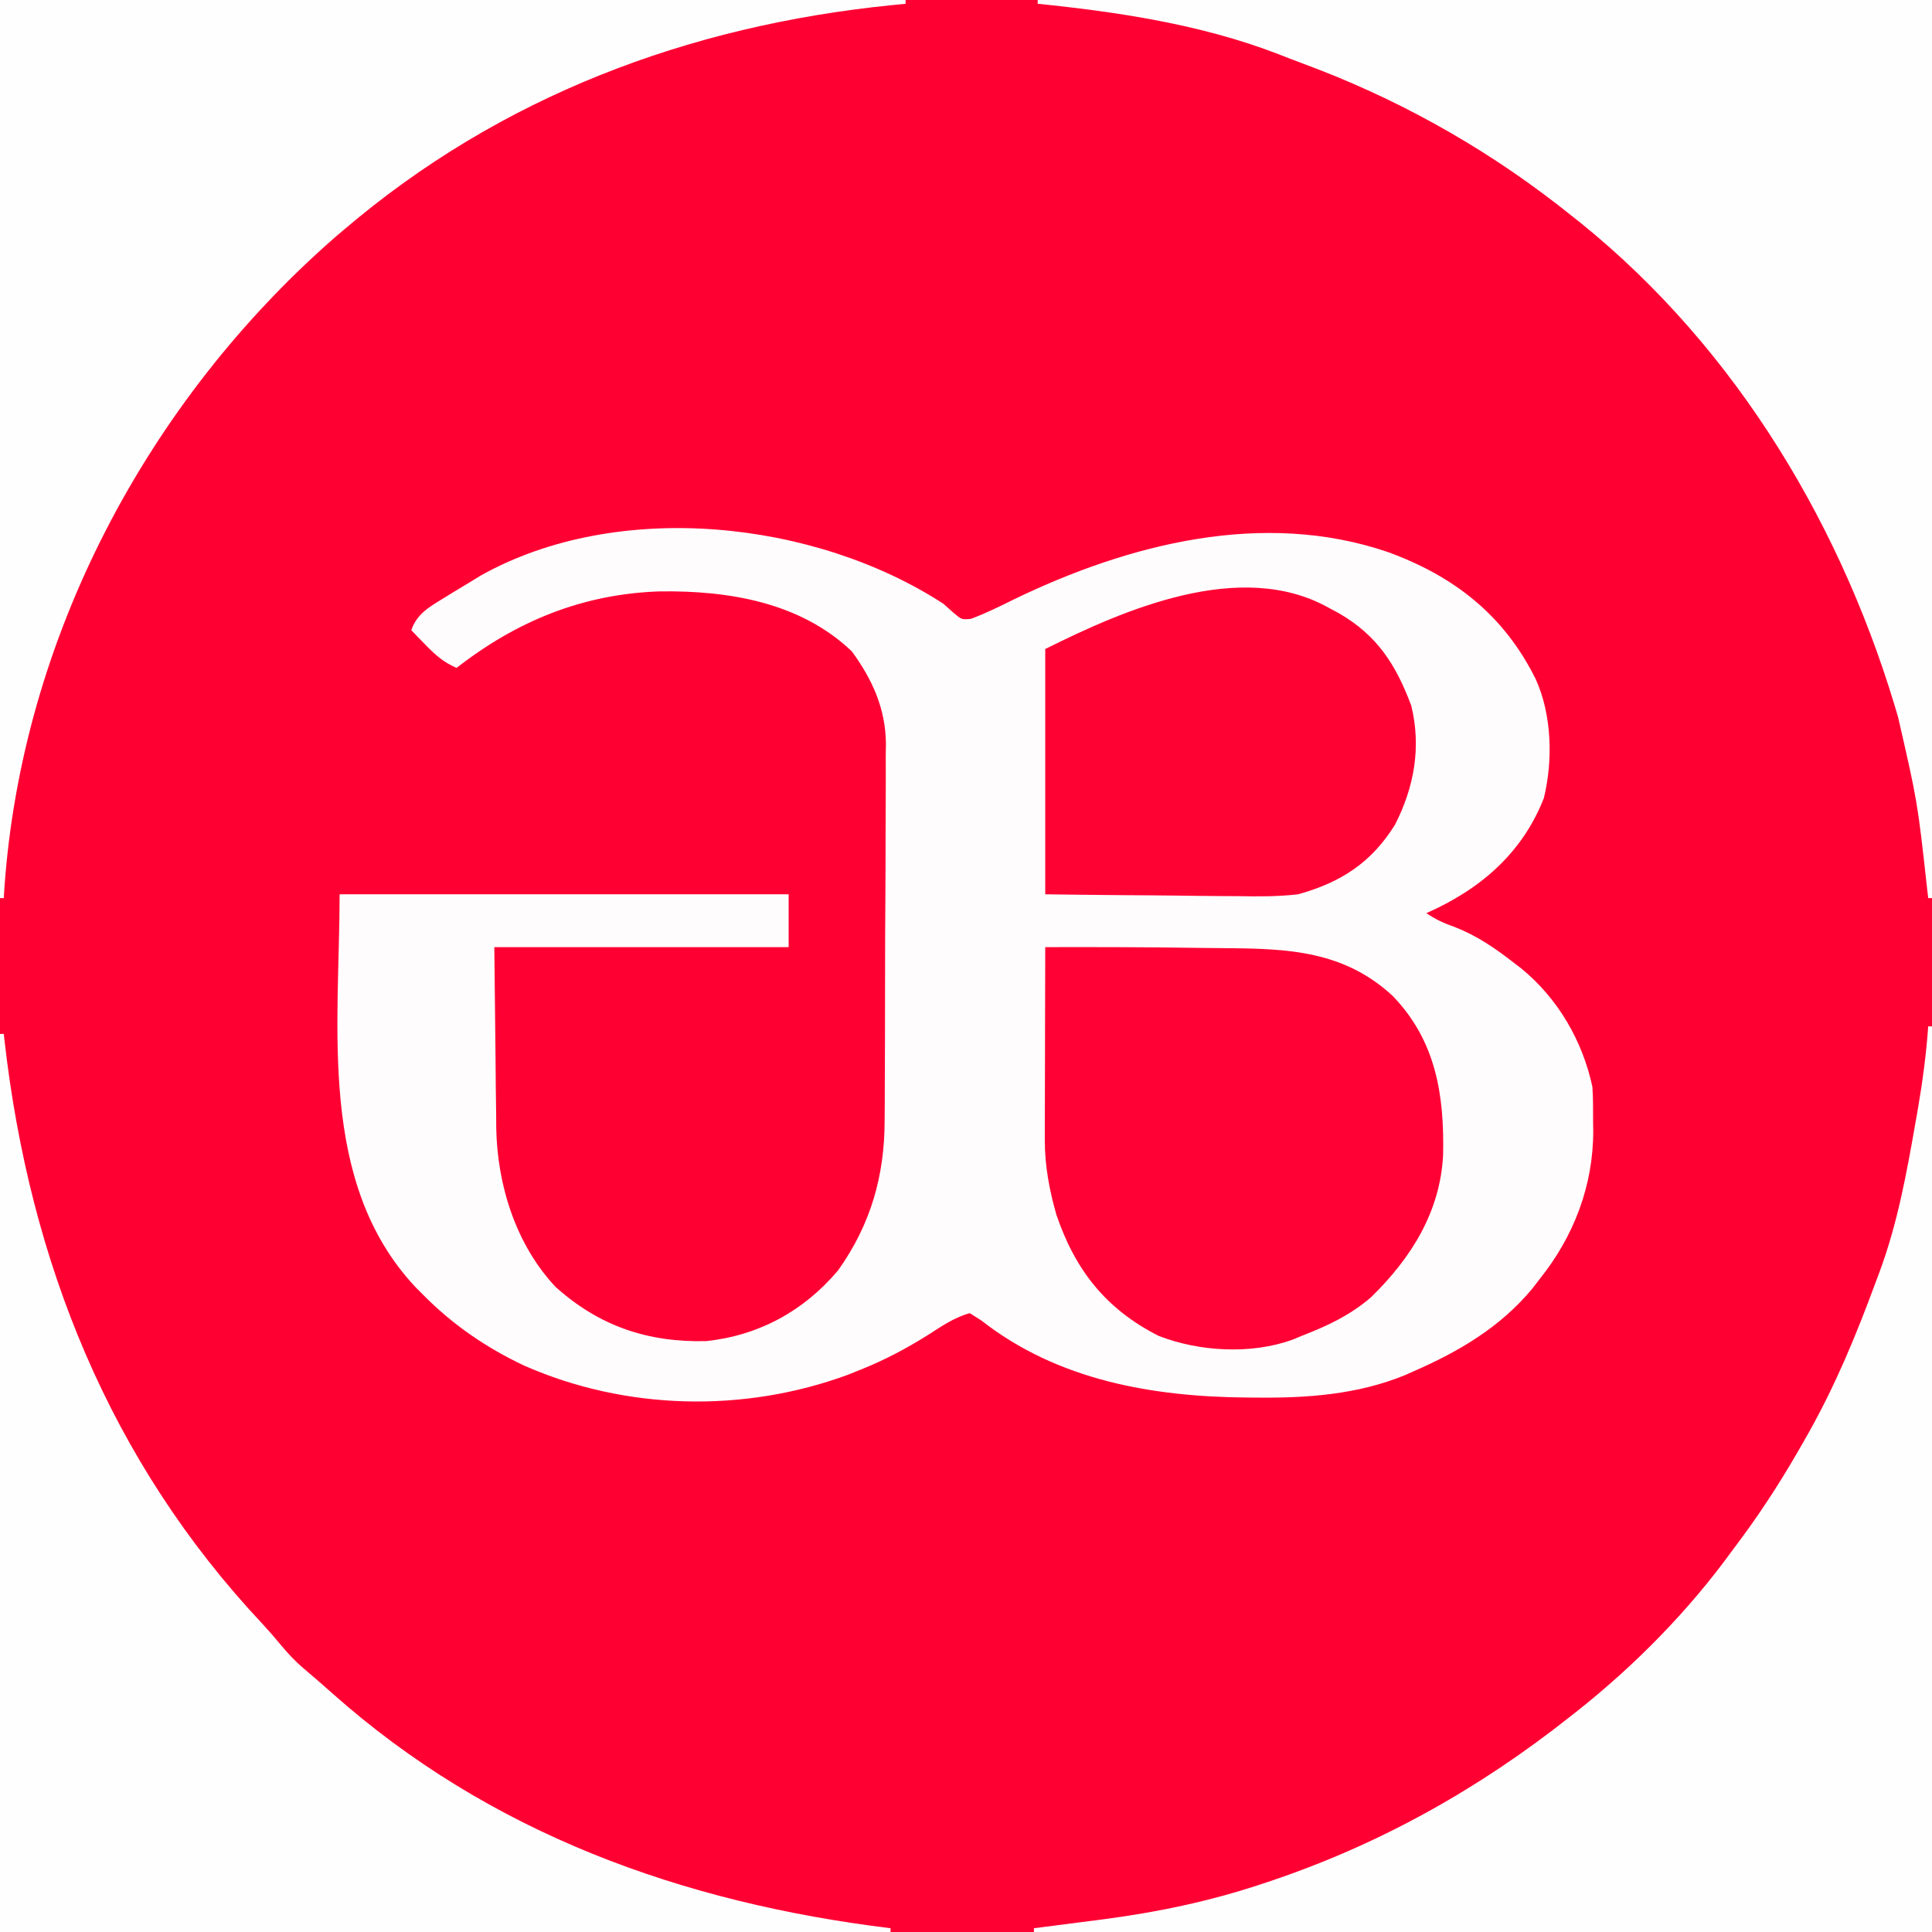
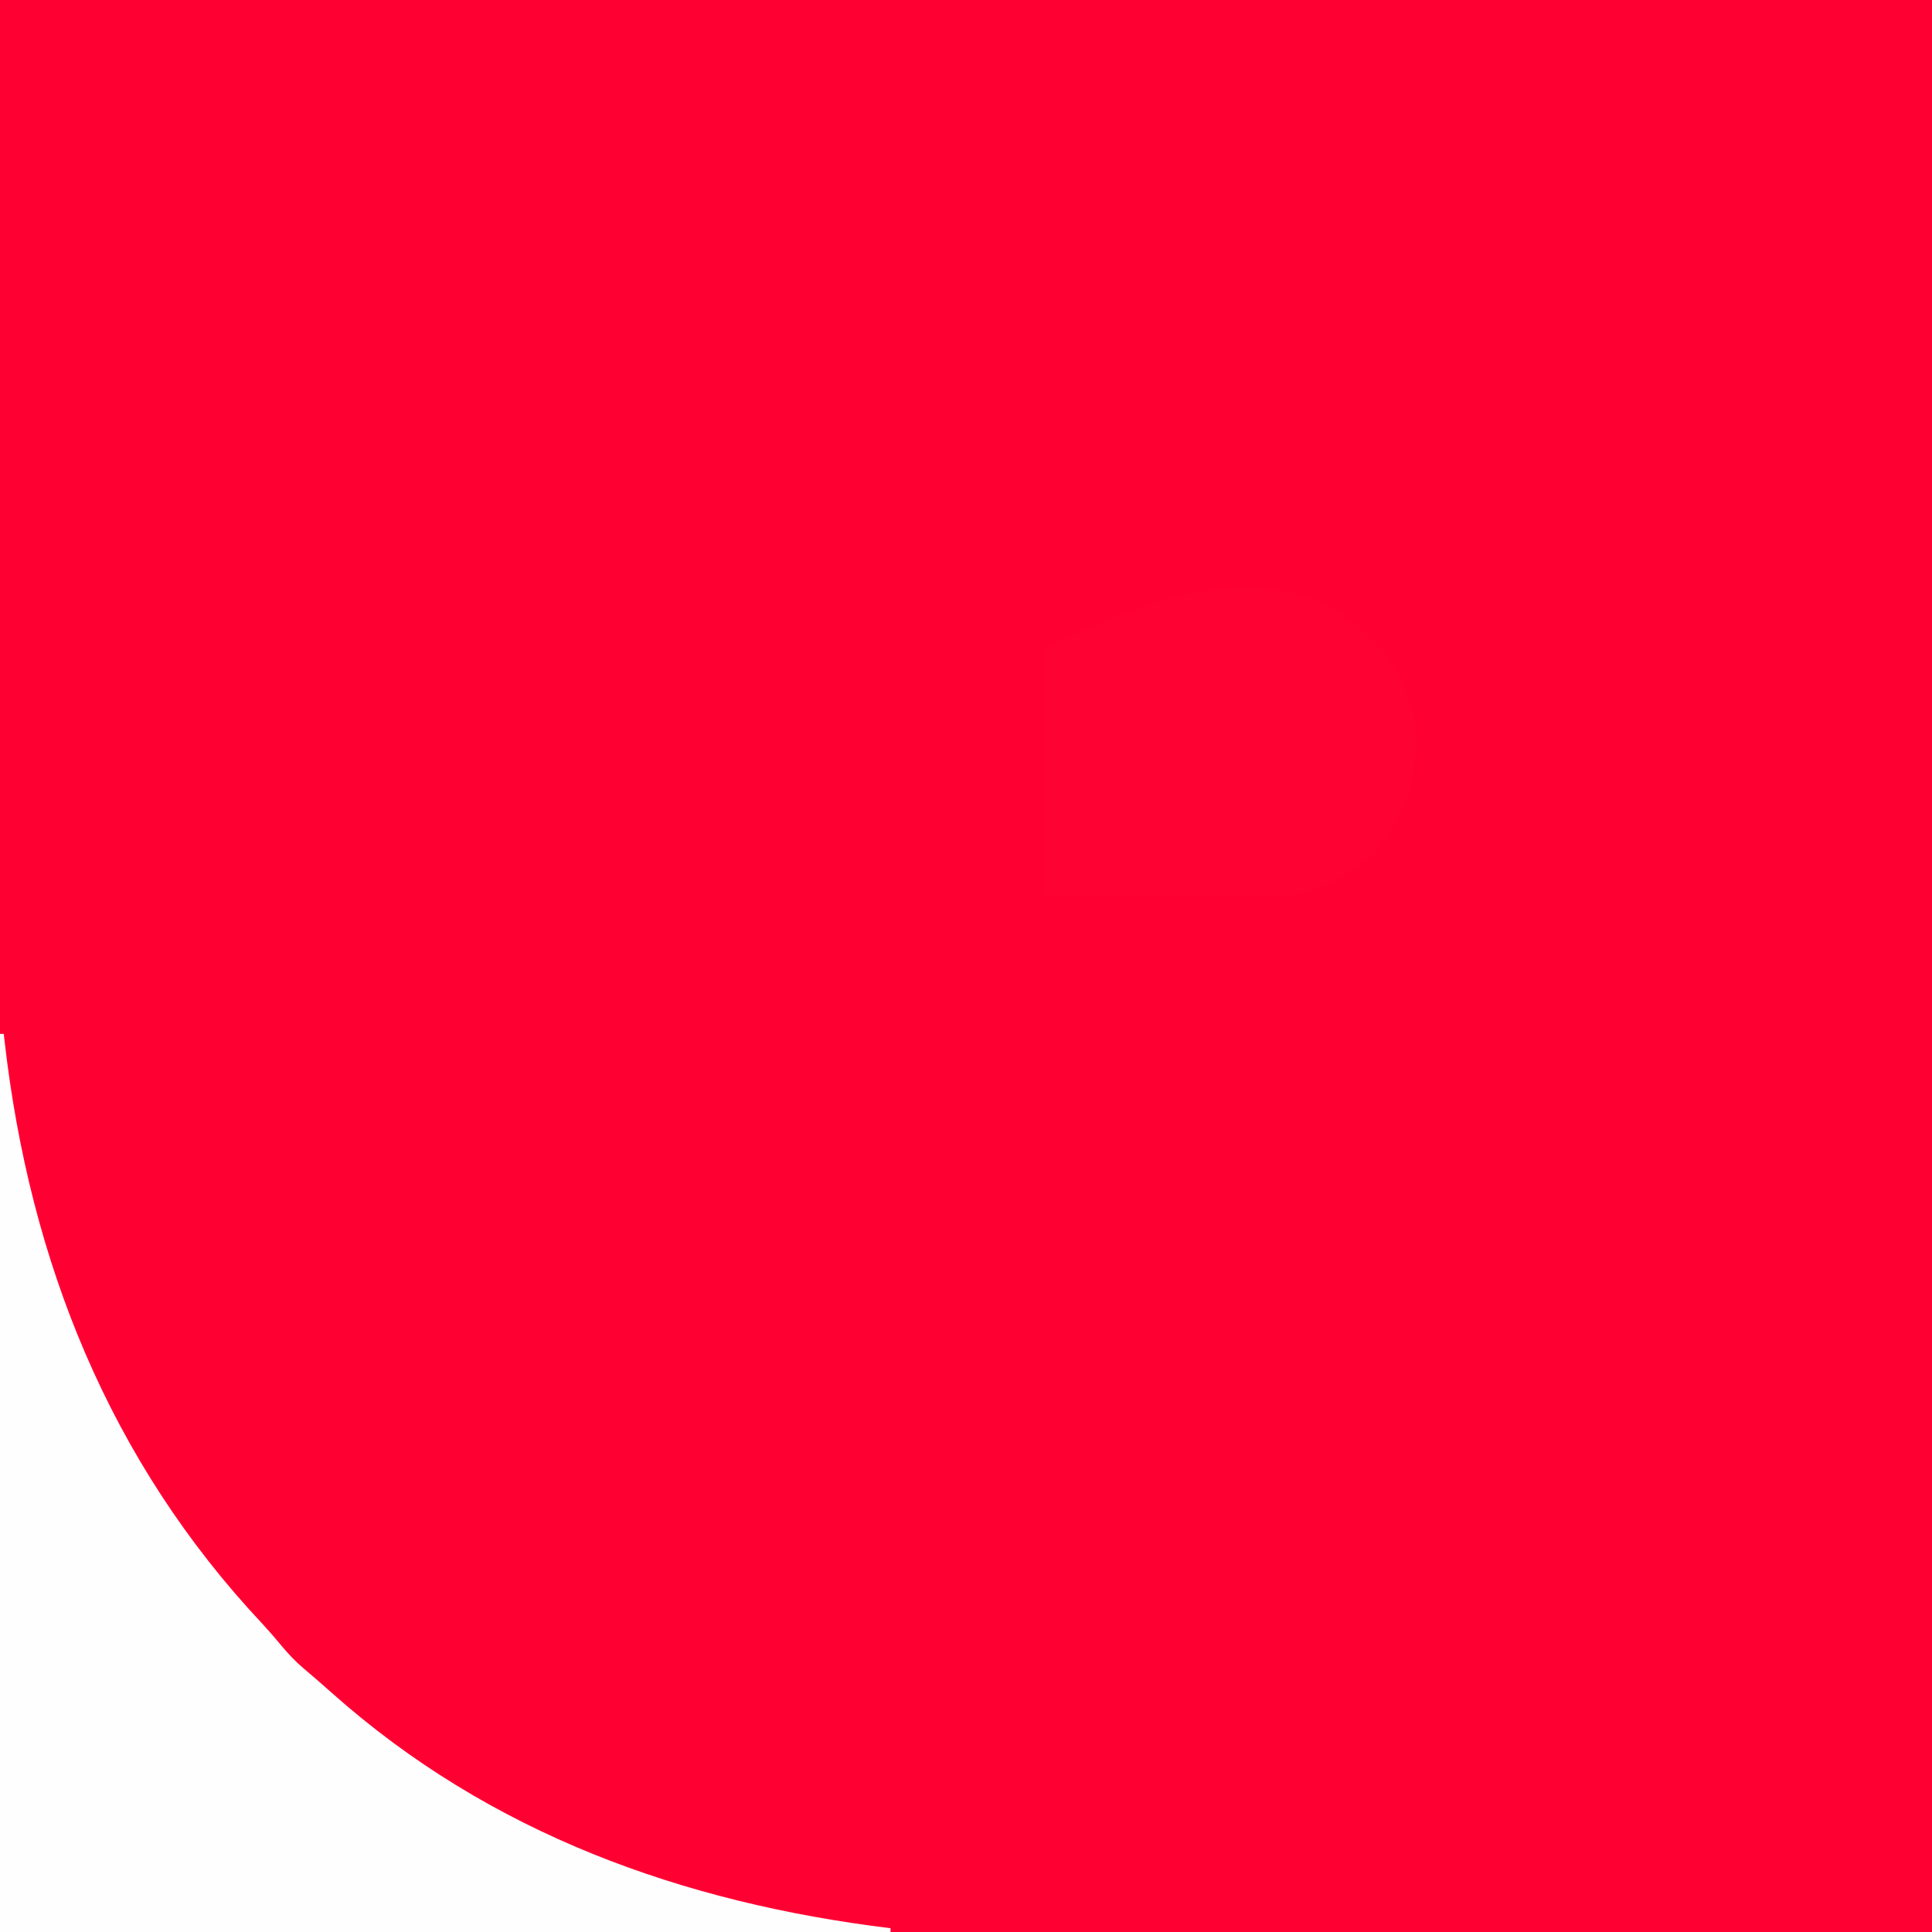
<svg xmlns="http://www.w3.org/2000/svg" version="1.1" width="512" height="512">
  <rect width="100%" height="100%" fill="#333333" stroke="none" />
  <path d="M0 0 C168.96 0 337.92 0 512 0 C512 168.96 512 337.92 512 512 C343.04 512 174.08 512 0 512 C0 343.04 0 174.08 0 0 Z " fill="#FF0033" transform="translate(0,0)" />
-   <path d="M0 0 C0.866 0.77 1.732 1.539 2.625 2.332 C4.826 4.216 4.826 4.216 7.273 4.008 C11.194 2.559 14.885 0.736 18.625 -1.125 C49.043 -15.84 84.698 -25 117.777 -13.711 C135.377 -7.308 148.619 3.064 156.992 20.008 C161.266 29.411 161.587 41.567 159.129 51.531 C153.355 66.222 142.204 75.714 128 82 C130.637 83.758 132.625 84.646 135.562 85.688 C141.369 87.97 146.088 91.193 151 95 C151.713 95.547 152.426 96.093 153.16 96.656 C162.833 104.559 169.37 115.78 172 128 C172.216 131.06 172.185 134.121 172.188 137.188 C172.2 138 172.212 138.813 172.225 139.65 C172.259 154.174 167.058 167.714 158 179 C157.049 180.232 157.049 180.232 156.078 181.488 C147.615 191.718 136.604 198.186 124.562 203.438 C123.849 203.755 123.136 204.073 122.401 204.401 C109.702 209.618 96.246 210.535 82.688 210.375 C81.97 210.37 81.252 210.365 80.513 210.36 C55.421 210.156 30.308 205.799 10.062 189.938 C9.052 189.298 8.041 188.659 7 188 C2.86 189.149 -0.535 191.506 -4.125 193.812 C-9.893 197.426 -15.671 200.487 -22 203 C-23.071 203.432 -24.142 203.864 -25.246 204.309 C-52.815 214.485 -84.187 213.76 -111.069 201.911 C-121.222 197.12 -130.111 191.018 -138 183 C-138.633 182.366 -139.266 181.732 -139.918 181.078 C-165.962 153.252 -160 111.875 -160 77 C-120.73 77 -81.46 77 -41 77 C-41 81.62 -41 86.24 -41 91 C-66.74 91 -92.48 91 -119 91 C-118.845 105.015 -118.845 105.015 -118.688 119.312 C-118.663 122.24 -118.638 125.168 -118.612 128.185 C-118.58 130.536 -118.546 132.887 -118.512 135.238 C-118.505 136.434 -118.499 137.63 -118.493 138.863 C-118.236 153.995 -113.324 169.816 -102.75 181.062 C-91.17 191.451 -78.317 195.774 -62.875 195.41 C-48.884 193.929 -36.937 187.404 -27.883 176.645 C-19.27 164.547 -15.546 151.584 -15.564 136.834 C-15.549 135.09 -15.549 135.09 -15.534 133.311 C-15.505 129.501 -15.499 125.69 -15.496 121.879 C-15.489 119.886 -15.482 117.893 -15.474 115.9 C-15.449 109.644 -15.442 103.388 -15.444 97.133 C-15.446 90.711 -15.414 84.289 -15.367 77.868 C-15.327 72.323 -15.312 66.779 -15.313 61.235 C-15.314 57.937 -15.303 54.639 -15.274 51.341 C-15.244 47.659 -15.253 43.978 -15.271 40.295 C-15.254 39.224 -15.238 38.153 -15.22 37.05 C-15.335 27.745 -18.787 20.108 -24.25 12.625 C-37.931 -0.434 -56.991 -3.517 -75.109 -3.277 C-95.545 -2.607 -113.043 4.559 -129 17 C-132.452 15.523 -134.65 13.562 -137.25 10.875 C-137.956 10.151 -138.663 9.426 -139.391 8.68 C-139.922 8.125 -140.453 7.571 -141 7 C-139.502 2.653 -136.237 0.856 -132.5 -1.438 C-131.862 -1.834 -131.224 -2.23 -130.567 -2.638 C-128.719 -3.773 -126.861 -4.888 -125 -6 C-124.205 -6.49 -123.409 -6.98 -122.59 -7.484 C-86.164 -27.846 -34.024 -22.124 0 0 Z " fill="#FFFCFD" transform="translate(250,160)" />
-   <path d="M0 0 C0.33 0 0.66 0 1 0 C1 79.2 1 158.4 1 240 C-77.54 240 -156.08 240 -237 240 C-237 239.67 -237 239.34 -237 239 C-235.755 238.842 -235.755 238.842 -234.484 238.68 C-231.324 238.276 -228.165 237.868 -225.007 237.456 C-222.999 237.195 -220.991 236.94 -218.982 236.686 C-204.393 234.776 -190.336 231.87 -176.375 227.188 C-175.32 226.836 -175.32 226.836 -174.243 226.477 C-145.216 216.718 -118.998 201.995 -95 183 C-94.457 182.575 -93.915 182.149 -93.356 181.711 C-77.814 169.42 -63.631 155.038 -52 139 C-51.145 137.851 -50.29 136.703 -49.434 135.555 C-43.391 127.364 -38.007 118.858 -33 110 C-32.598 109.293 -32.196 108.586 -31.781 107.857 C-24.567 95.044 -19.077 81.783 -14 68 C-13.644 67.052 -13.289 66.103 -12.923 65.126 C-8.095 52.125 -5.692 38.752 -3.312 25.125 C-3.098 23.901 -2.883 22.677 -2.662 21.417 C-1.45 14.29 -0.519 7.211 0 0 Z " fill="#FFFEFE" transform="translate(511,272)" />
-   <path d="M0 0 C78.21 0 156.42 0 237 0 C237 78.54 237 157.08 237 238 C236.67 238 236.34 238 236 238 C235.9 237.15 235.8 236.3 235.696 235.424 C233.161 212.463 233.161 212.463 228 190 C227.689 188.951 227.377 187.902 227.056 186.822 C211.694 135.98 182.421 88.744 140 56 C139.091 55.286 138.182 54.572 137.246 53.836 C116.924 38.187 94.486 25.788 70.425 16.901 C68.013 16.005 65.619 15.071 63.223 14.133 C43.128 6.472 21.332 3.169 0 1 C0 0.67 0 0.34 0 0 Z " fill="#FFFEFE" transform="translate(275,0)" />
  <path d="M0 0 C0.33 0 0.66 0 1 0 C1.105 0.933 1.105 0.933 1.212 1.886 C7.869 60.214 29 113.192 69.562 156.352 C71.311 158.251 72.966 160.148 74.598 162.141 C76.476 164.376 78.223 166.253 80.438 168.125 C82.961 170.264 85.461 172.413 87.926 174.621 C129.843 211.958 181.011 230.283 236 237 C236 237.33 236 237.66 236 238 C158.12 238 80.24 238 0 238 C0 159.46 0 80.92 0 0 Z " fill="#FFFEFE" transform="translate(0,274)" />
-   <path d="M0 0 C79.2 0 158.4 0 240 0 C240 0.33 240 0.66 240 1 C238.779 1.121 237.559 1.242 236.301 1.367 C182.373 6.81 132.531 25.52 91 61 C90.263 61.625 89.525 62.25 88.766 62.895 C38.95 106.44 5.708 169.179 1.148 235.613 C1.099 236.401 1.05 237.189 1 238 C0.67 238 0.34 238 0 238 C0 159.46 0 80.92 0 0 Z " fill="#FFFEFE" transform="translate(0,0)" />
-   <path d="M0 0 C13.769 -0.034 27.535 -0.002 41.302 0.208 C43.405 0.236 45.508 0.257 47.61 0.271 C64.425 0.388 79.2 0.965 92.152 13 C103.584 24.921 105.769 39.223 105.438 55.105 C104.662 70.192 96.962 82.421 86.312 92.812 C80.781 97.562 74.759 100.38 68 103 C67.179 103.34 66.358 103.681 65.512 104.031 C54.579 108 40.722 107.205 30 103 C15.997 95.876 7.926 85.549 2.934 70.863 C1.084 64.315 -0.129 57.909 -0.114 51.086 C-0.113 49.946 -0.113 48.805 -0.113 47.63 C-0.106 45.806 -0.106 45.806 -0.098 43.945 C-0.096 42.689 -0.095 41.432 -0.093 40.137 C-0.089 36.813 -0.08 33.489 -0.069 30.165 C-0.058 26.766 -0.054 23.367 -0.049 19.969 C-0.038 13.312 -0.021 6.656 0 0 Z " fill="#FF0134" transform="translate(277,251)" />
  <path d="M0 0 C0.951 0.509 1.903 1.018 2.883 1.543 C13.026 7.453 17.92 15.125 22 26 C24.684 36.958 22.793 47.593 17.68 57.578 C11.432 67.616 3.336 72.858 -8 76 C-13.327 76.618 -18.577 76.589 -23.926 76.488 C-25.409 76.479 -26.893 76.472 -28.377 76.467 C-32.235 76.448 -36.093 76.399 -39.951 76.343 C-44.605 76.283 -49.26 76.26 -53.914 76.231 C-60.943 76.183 -67.971 76.087 -75 76 C-75 54.55 -75 33.1 -75 11 C-54.088 0.544 -23.248 -12.92 0 0 Z " fill="#FF0234" transform="translate(352,161)" />
</svg>